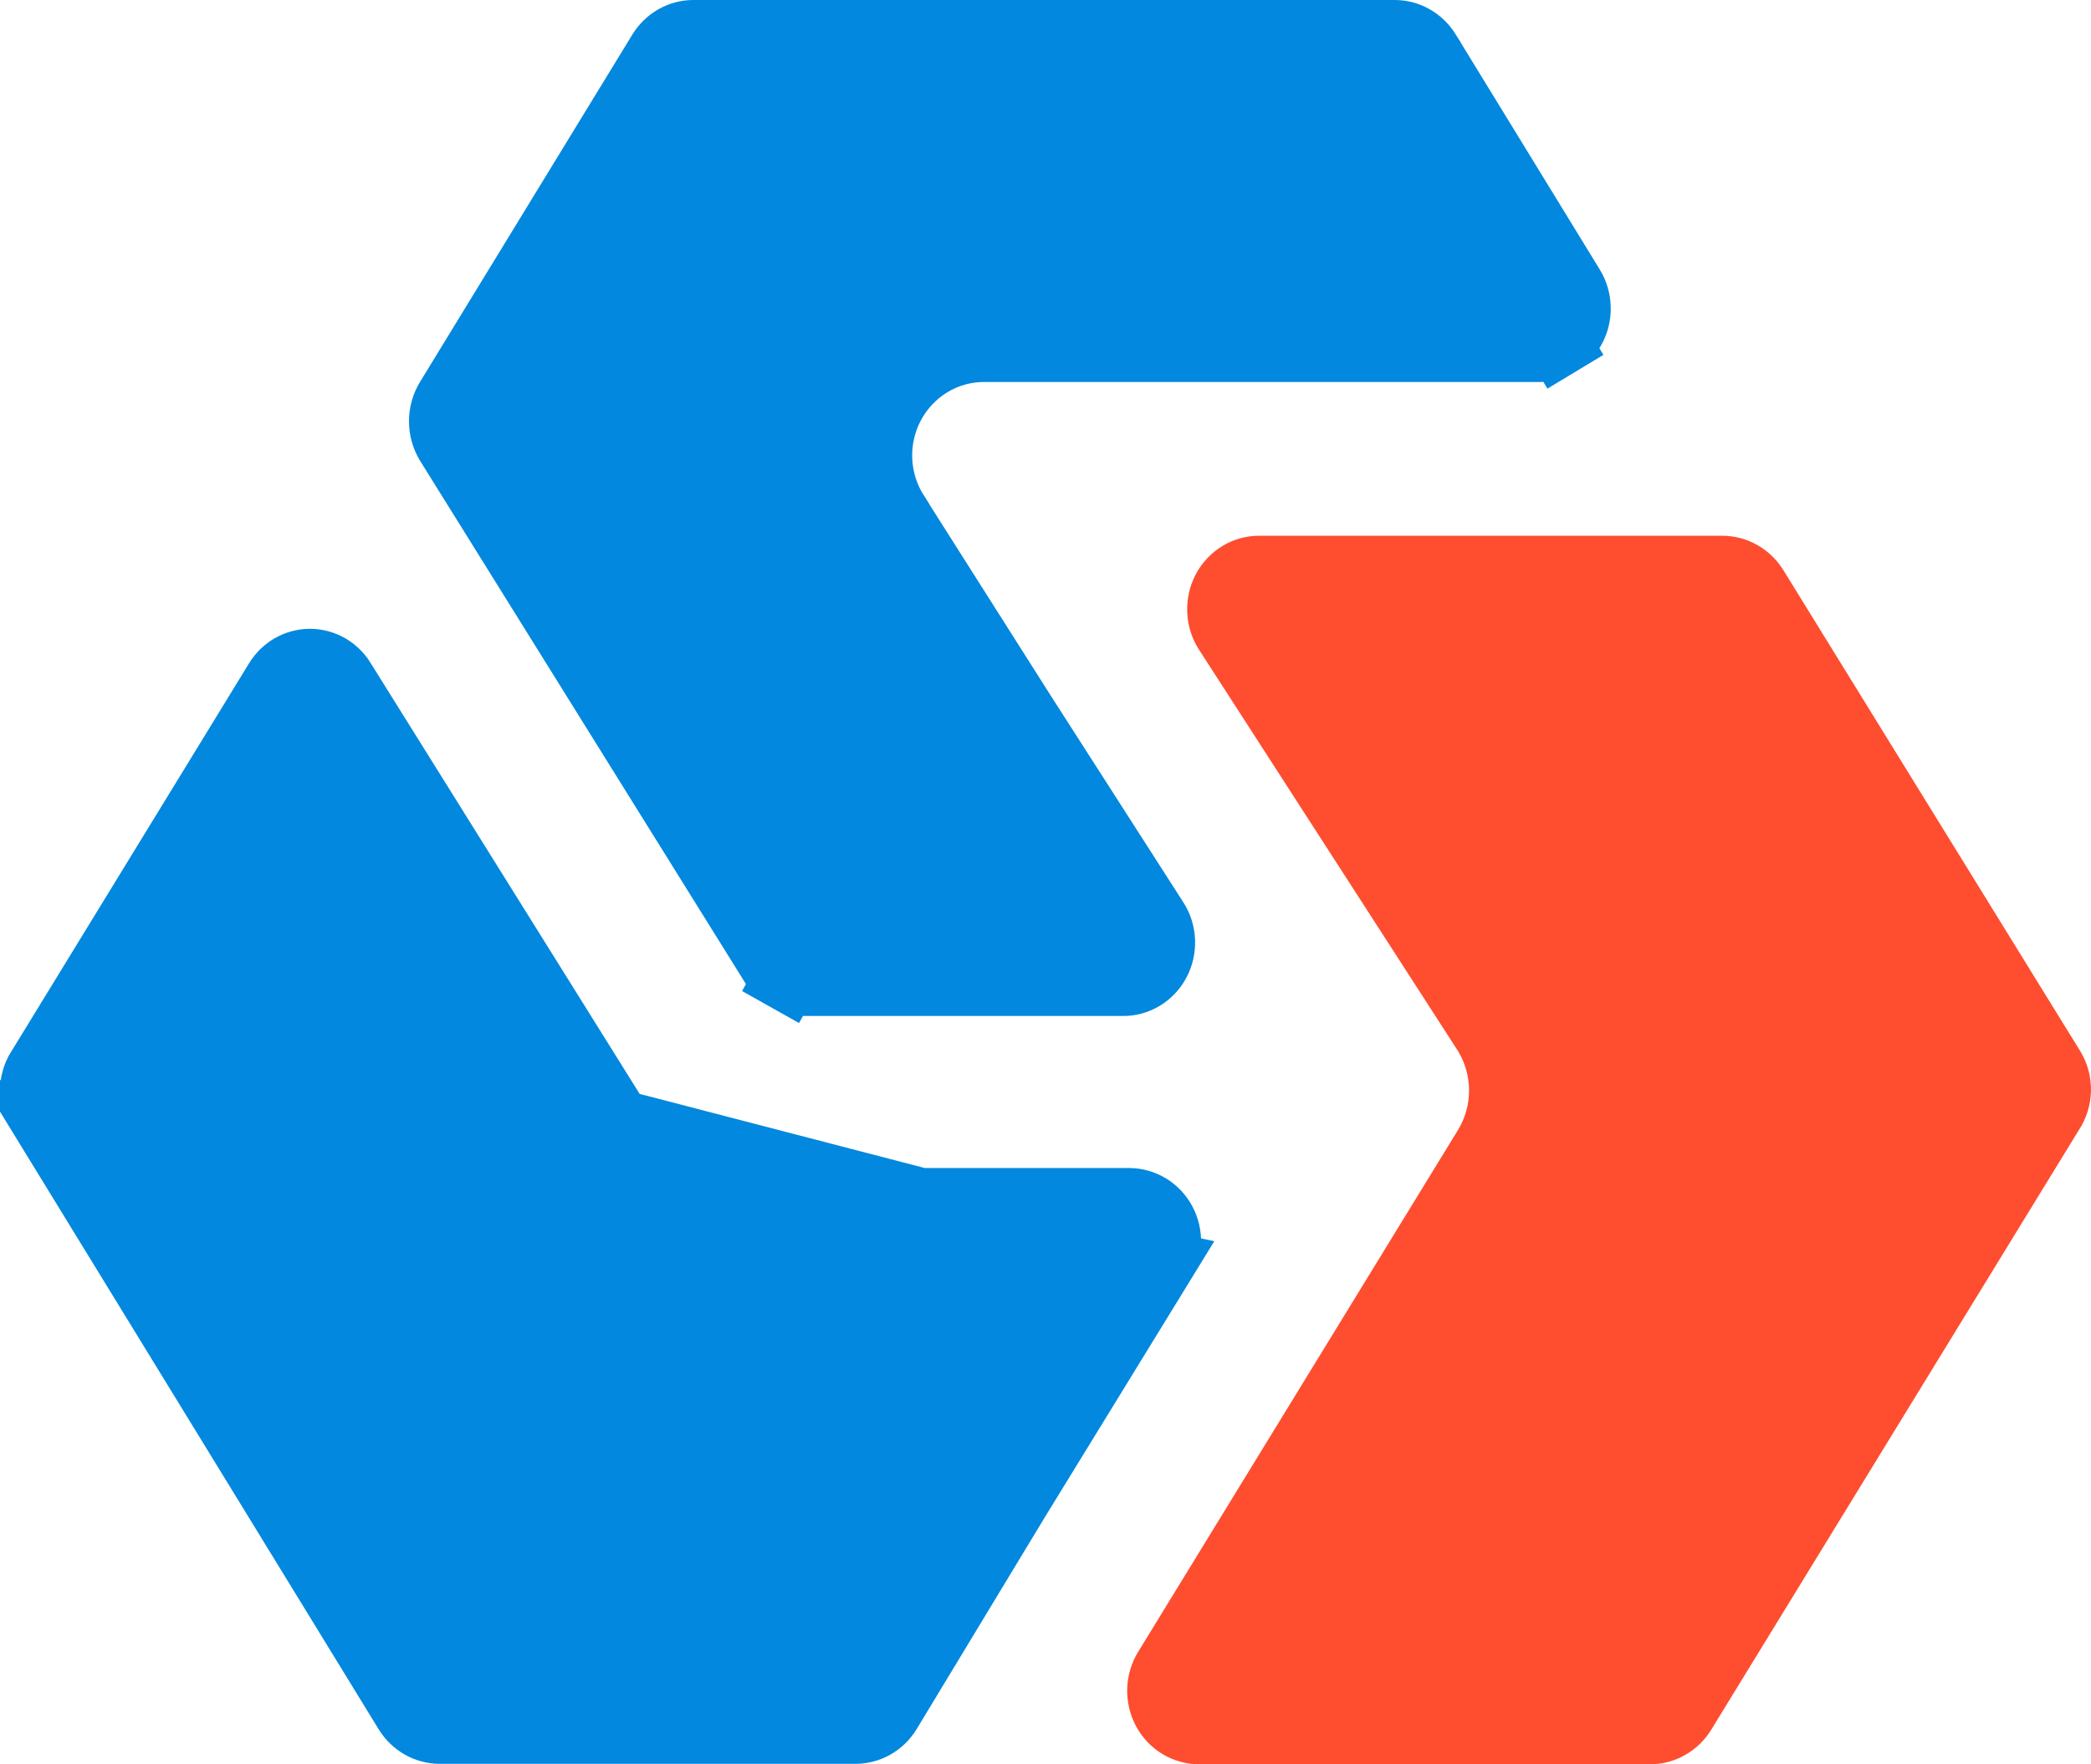
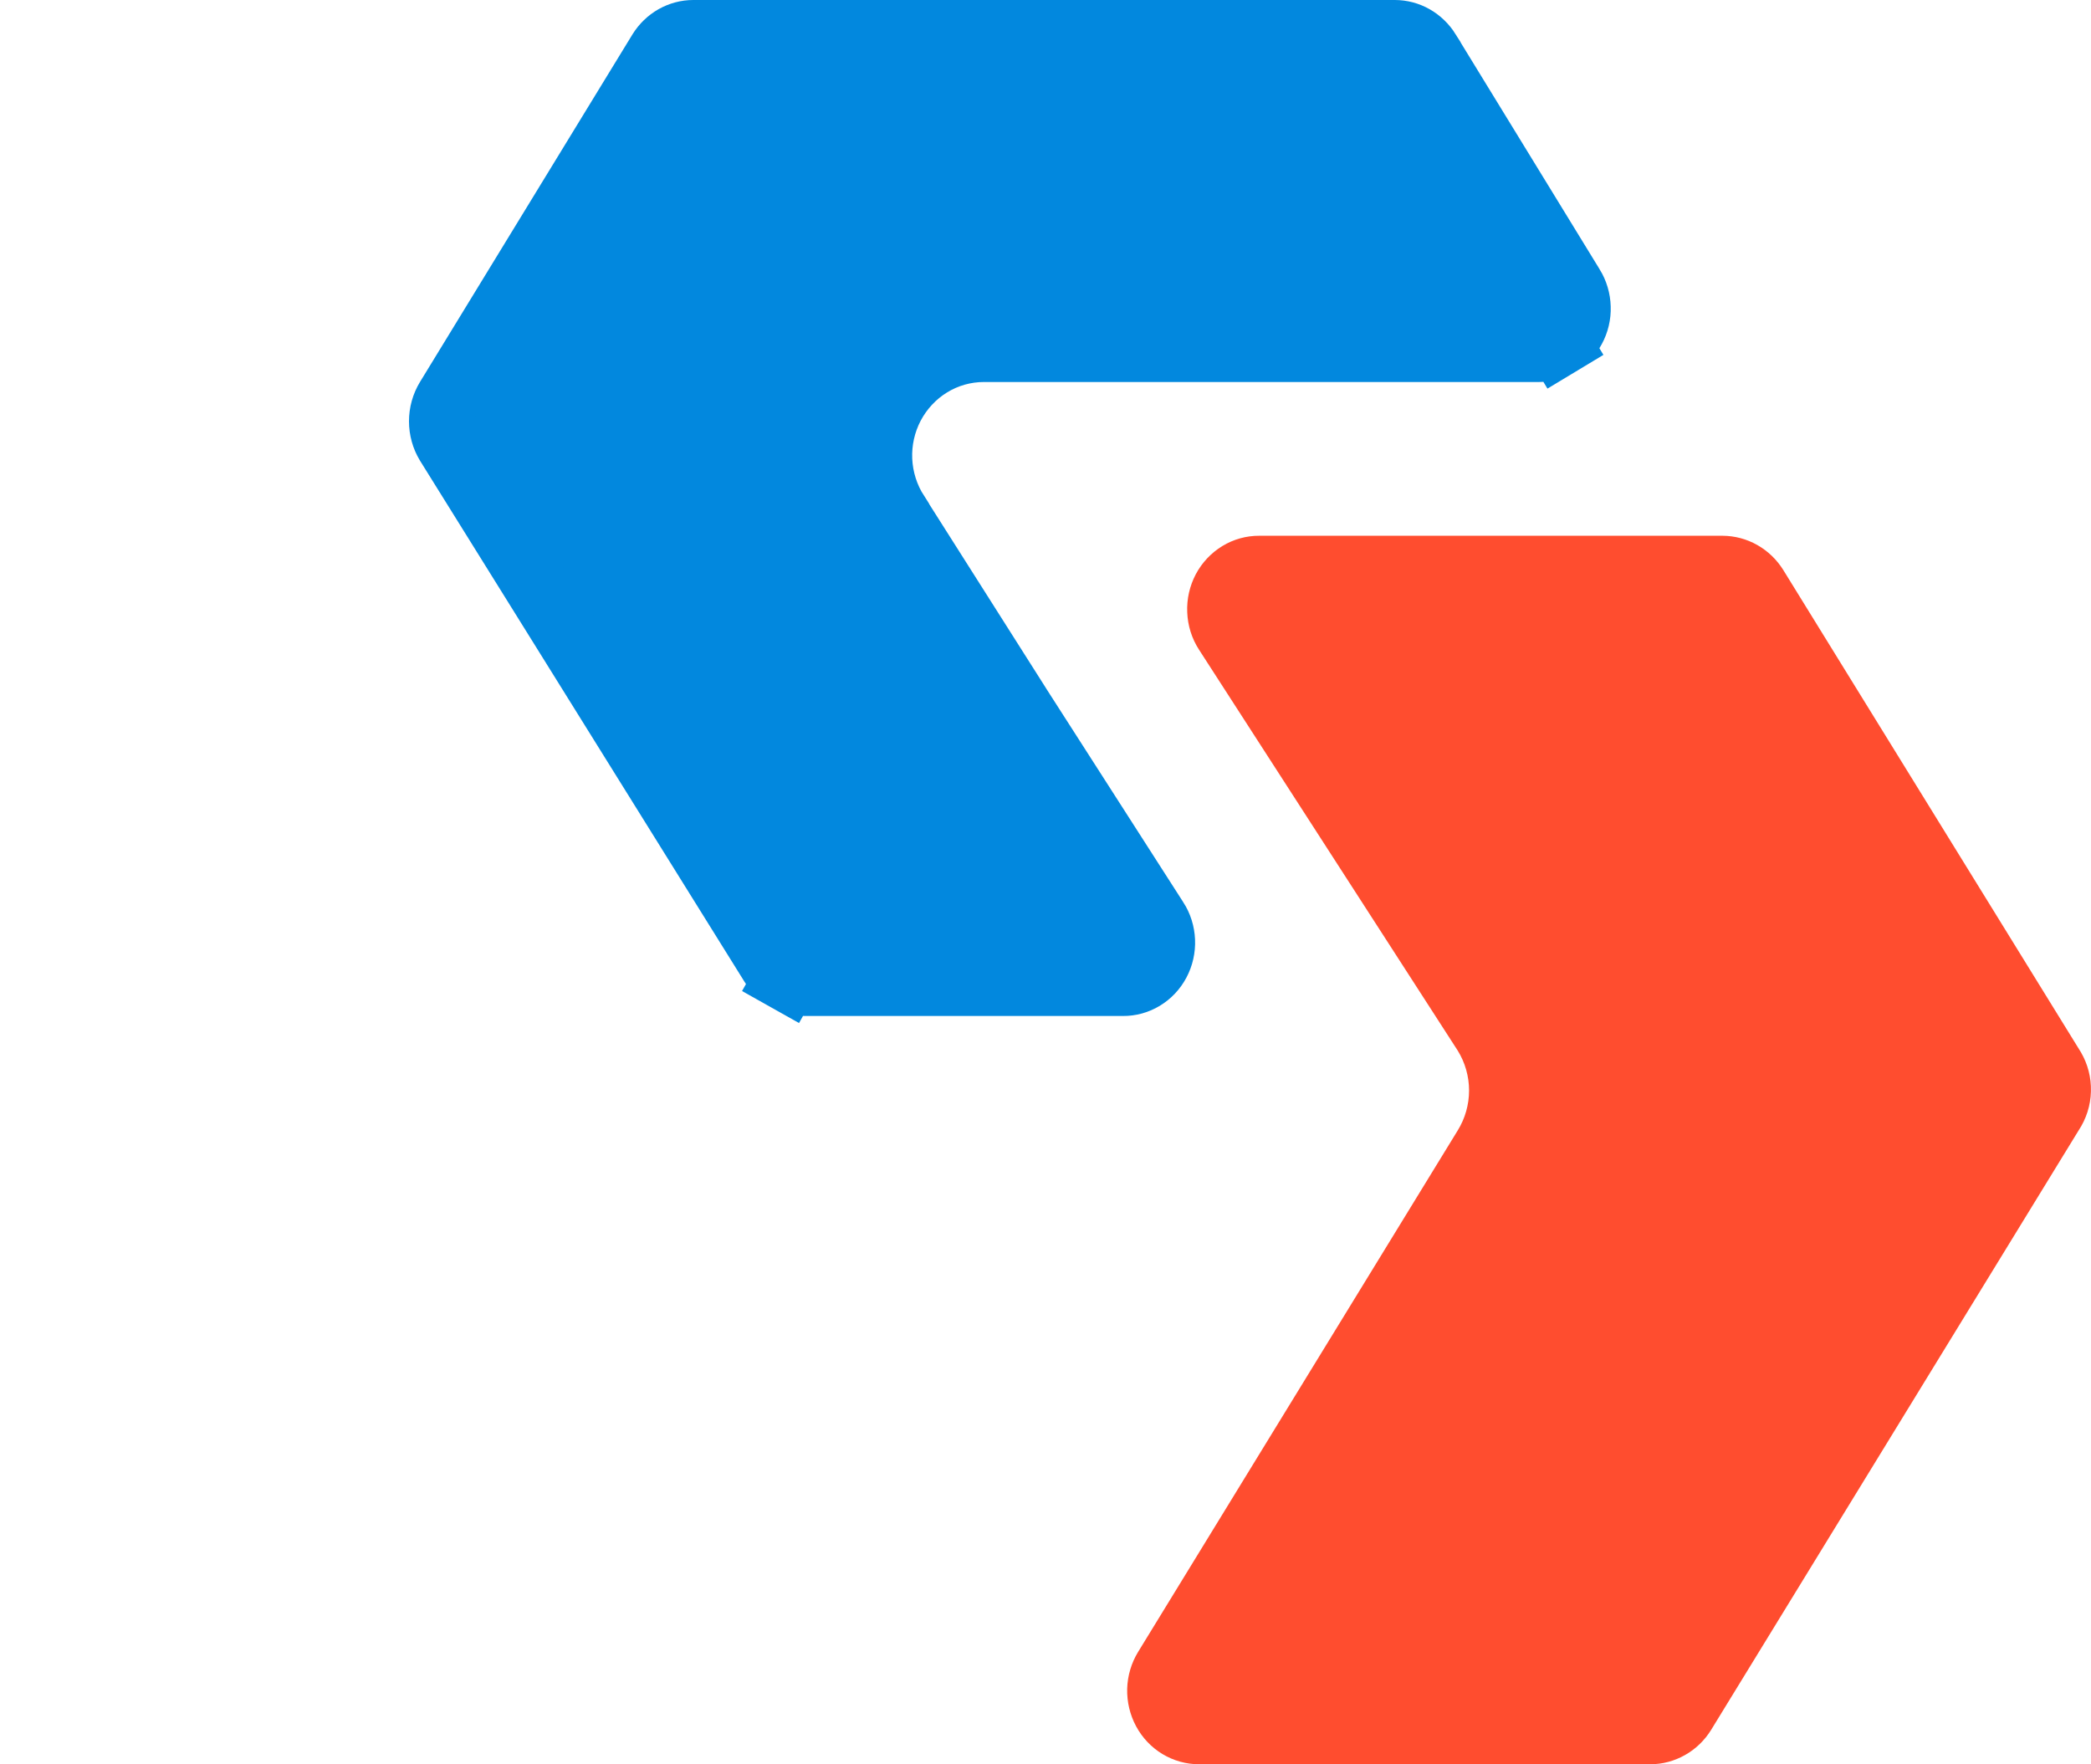
<svg xmlns="http://www.w3.org/2000/svg" width="32" height="27" viewBox="0 0 32 27" fill="none">
-   <path d="M17.787 19.336L17.787 19.336C17.845 19.241 17.878 19.131 17.881 19.018C17.884 18.904 17.858 18.792 17.805 18.694C17.752 18.596 17.675 18.515 17.583 18.46C17.491 18.404 17.387 18.376 17.283 18.375C17.283 18.375 17.283 18.375 17.283 18.375H11.098H11.098V17.875C10.913 17.876 10.732 17.829 10.57 17.738C10.409 17.648 10.272 17.516 10.174 17.357L17.787 19.336ZM17.787 19.336L15.549 22.981L15.549 22.981L15.548 22.983L13.598 26.206C13.543 26.295 13.467 26.367 13.379 26.417C13.291 26.466 13.193 26.492 13.093 26.493H6.728C6.629 26.492 6.53 26.466 6.442 26.417C6.354 26.367 6.278 26.294 6.223 26.205C6.222 26.205 6.222 26.204 6.222 26.204L0.597 17.029L0.598 17.029L0.595 17.025C0.533 16.927 0.5 16.811 0.5 16.692C0.5 16.573 0.533 16.457 0.595 16.358L0.595 16.358L0.598 16.355L4.239 10.41C4.239 10.41 4.239 10.41 4.239 10.41C4.294 10.32 4.37 10.248 4.458 10.198C4.546 10.149 4.644 10.123 4.743 10.123C4.843 10.123 4.941 10.149 5.029 10.198C5.117 10.248 5.193 10.321 5.248 10.41L5.248 10.41L5.249 10.413L9.748 17.619C9.749 17.619 9.749 17.62 9.749 17.62L17.787 19.336Z" fill="#0288DE" stroke="#0288DE" />
-   <path d="M15.553 10.748L15.554 10.751L17.687 14.076L17.688 14.077C17.749 14.171 17.784 14.282 17.789 14.397C17.794 14.512 17.768 14.626 17.715 14.726C17.662 14.826 17.584 14.908 17.491 14.964C17.398 15.02 17.294 15.049 17.187 15.048V15.048H17.185L12.32 15.048L12.318 15.048C12.22 15.049 12.124 15.024 12.037 14.975L11.792 15.411L12.037 14.975C11.95 14.927 11.876 14.855 11.822 14.767L11.821 14.765L6.853 6.787C6.792 6.686 6.759 6.568 6.759 6.447C6.759 6.326 6.792 6.208 6.854 6.106C6.854 6.106 6.854 6.106 6.854 6.106L10.105 0.788C10.161 0.698 10.236 0.626 10.324 0.576C10.413 0.526 10.511 0.5 10.61 0.5H21.346C21.445 0.5 21.544 0.526 21.632 0.576C21.72 0.626 21.796 0.699 21.852 0.788C21.852 0.788 21.852 0.788 21.852 0.789L24.055 4.384L24.056 4.385C24.114 4.48 24.147 4.59 24.15 4.704C24.154 4.817 24.127 4.929 24.074 5.027C24.021 5.126 23.944 5.206 23.852 5.261L24.11 5.689L23.852 5.261C23.76 5.317 23.657 5.346 23.552 5.346C23.552 5.346 23.552 5.346 23.552 5.346H15.058H15.057C14.767 5.346 14.482 5.426 14.234 5.578C13.986 5.73 13.784 5.947 13.648 6.204C13.513 6.461 13.448 6.751 13.461 7.041C13.474 7.331 13.563 7.613 13.72 7.857C13.72 7.858 13.72 7.858 13.72 7.859L15.553 10.748Z" fill="#0288DE" stroke="#0288DE" />
+   <path d="M15.553 10.748L15.554 10.751L17.687 14.076L17.688 14.077C17.749 14.171 17.784 14.282 17.789 14.397C17.794 14.512 17.768 14.626 17.715 14.726C17.662 14.826 17.584 14.908 17.491 14.964C17.398 15.02 17.294 15.049 17.187 15.048V15.048H17.185L12.32 15.048C12.22 15.049 12.124 15.024 12.037 14.975L11.792 15.411L12.037 14.975C11.95 14.927 11.876 14.855 11.822 14.767L11.821 14.765L6.853 6.787C6.792 6.686 6.759 6.568 6.759 6.447C6.759 6.326 6.792 6.208 6.854 6.106C6.854 6.106 6.854 6.106 6.854 6.106L10.105 0.788C10.161 0.698 10.236 0.626 10.324 0.576C10.413 0.526 10.511 0.5 10.61 0.5H21.346C21.445 0.5 21.544 0.526 21.632 0.576C21.72 0.626 21.796 0.699 21.852 0.788C21.852 0.788 21.852 0.788 21.852 0.789L24.055 4.384L24.056 4.385C24.114 4.48 24.147 4.59 24.15 4.704C24.154 4.817 24.127 4.929 24.074 5.027C24.021 5.126 23.944 5.206 23.852 5.261L24.11 5.689L23.852 5.261C23.76 5.317 23.657 5.346 23.552 5.346C23.552 5.346 23.552 5.346 23.552 5.346H15.058H15.057C14.767 5.346 14.482 5.426 14.234 5.578C13.986 5.73 13.784 5.947 13.648 6.204C13.513 6.461 13.448 6.751 13.461 7.041C13.474 7.331 13.563 7.613 13.72 7.857C13.72 7.858 13.72 7.858 13.72 7.859L15.553 10.748Z" fill="#0288DE" stroke="#0288DE" />
  <path d="M31.812 17.297L26.186 26.474C26.087 26.634 25.949 26.767 25.787 26.858C25.624 26.95 25.442 26.999 25.256 26.999H18.349C18.152 26.999 17.96 26.945 17.79 26.843C17.621 26.741 17.482 26.595 17.387 26.419C17.292 26.243 17.245 26.044 17.25 25.843C17.256 25.643 17.314 25.447 17.419 25.277L22.31 17.297C22.422 17.115 22.482 16.904 22.482 16.688C22.482 16.473 22.422 16.262 22.31 16.08L18.349 9.942C18.239 9.772 18.177 9.575 18.169 9.371C18.16 9.168 18.206 8.966 18.3 8.788C18.395 8.609 18.536 8.46 18.707 8.356C18.878 8.252 19.073 8.198 19.272 8.199H26.362C26.547 8.2 26.73 8.248 26.892 8.34C27.055 8.432 27.192 8.564 27.292 8.725L31.844 16.1C31.951 16.282 32.005 16.491 31.999 16.703C31.994 16.915 31.928 17.121 31.812 17.297Z" fill="#FF4D2F" />
</svg>